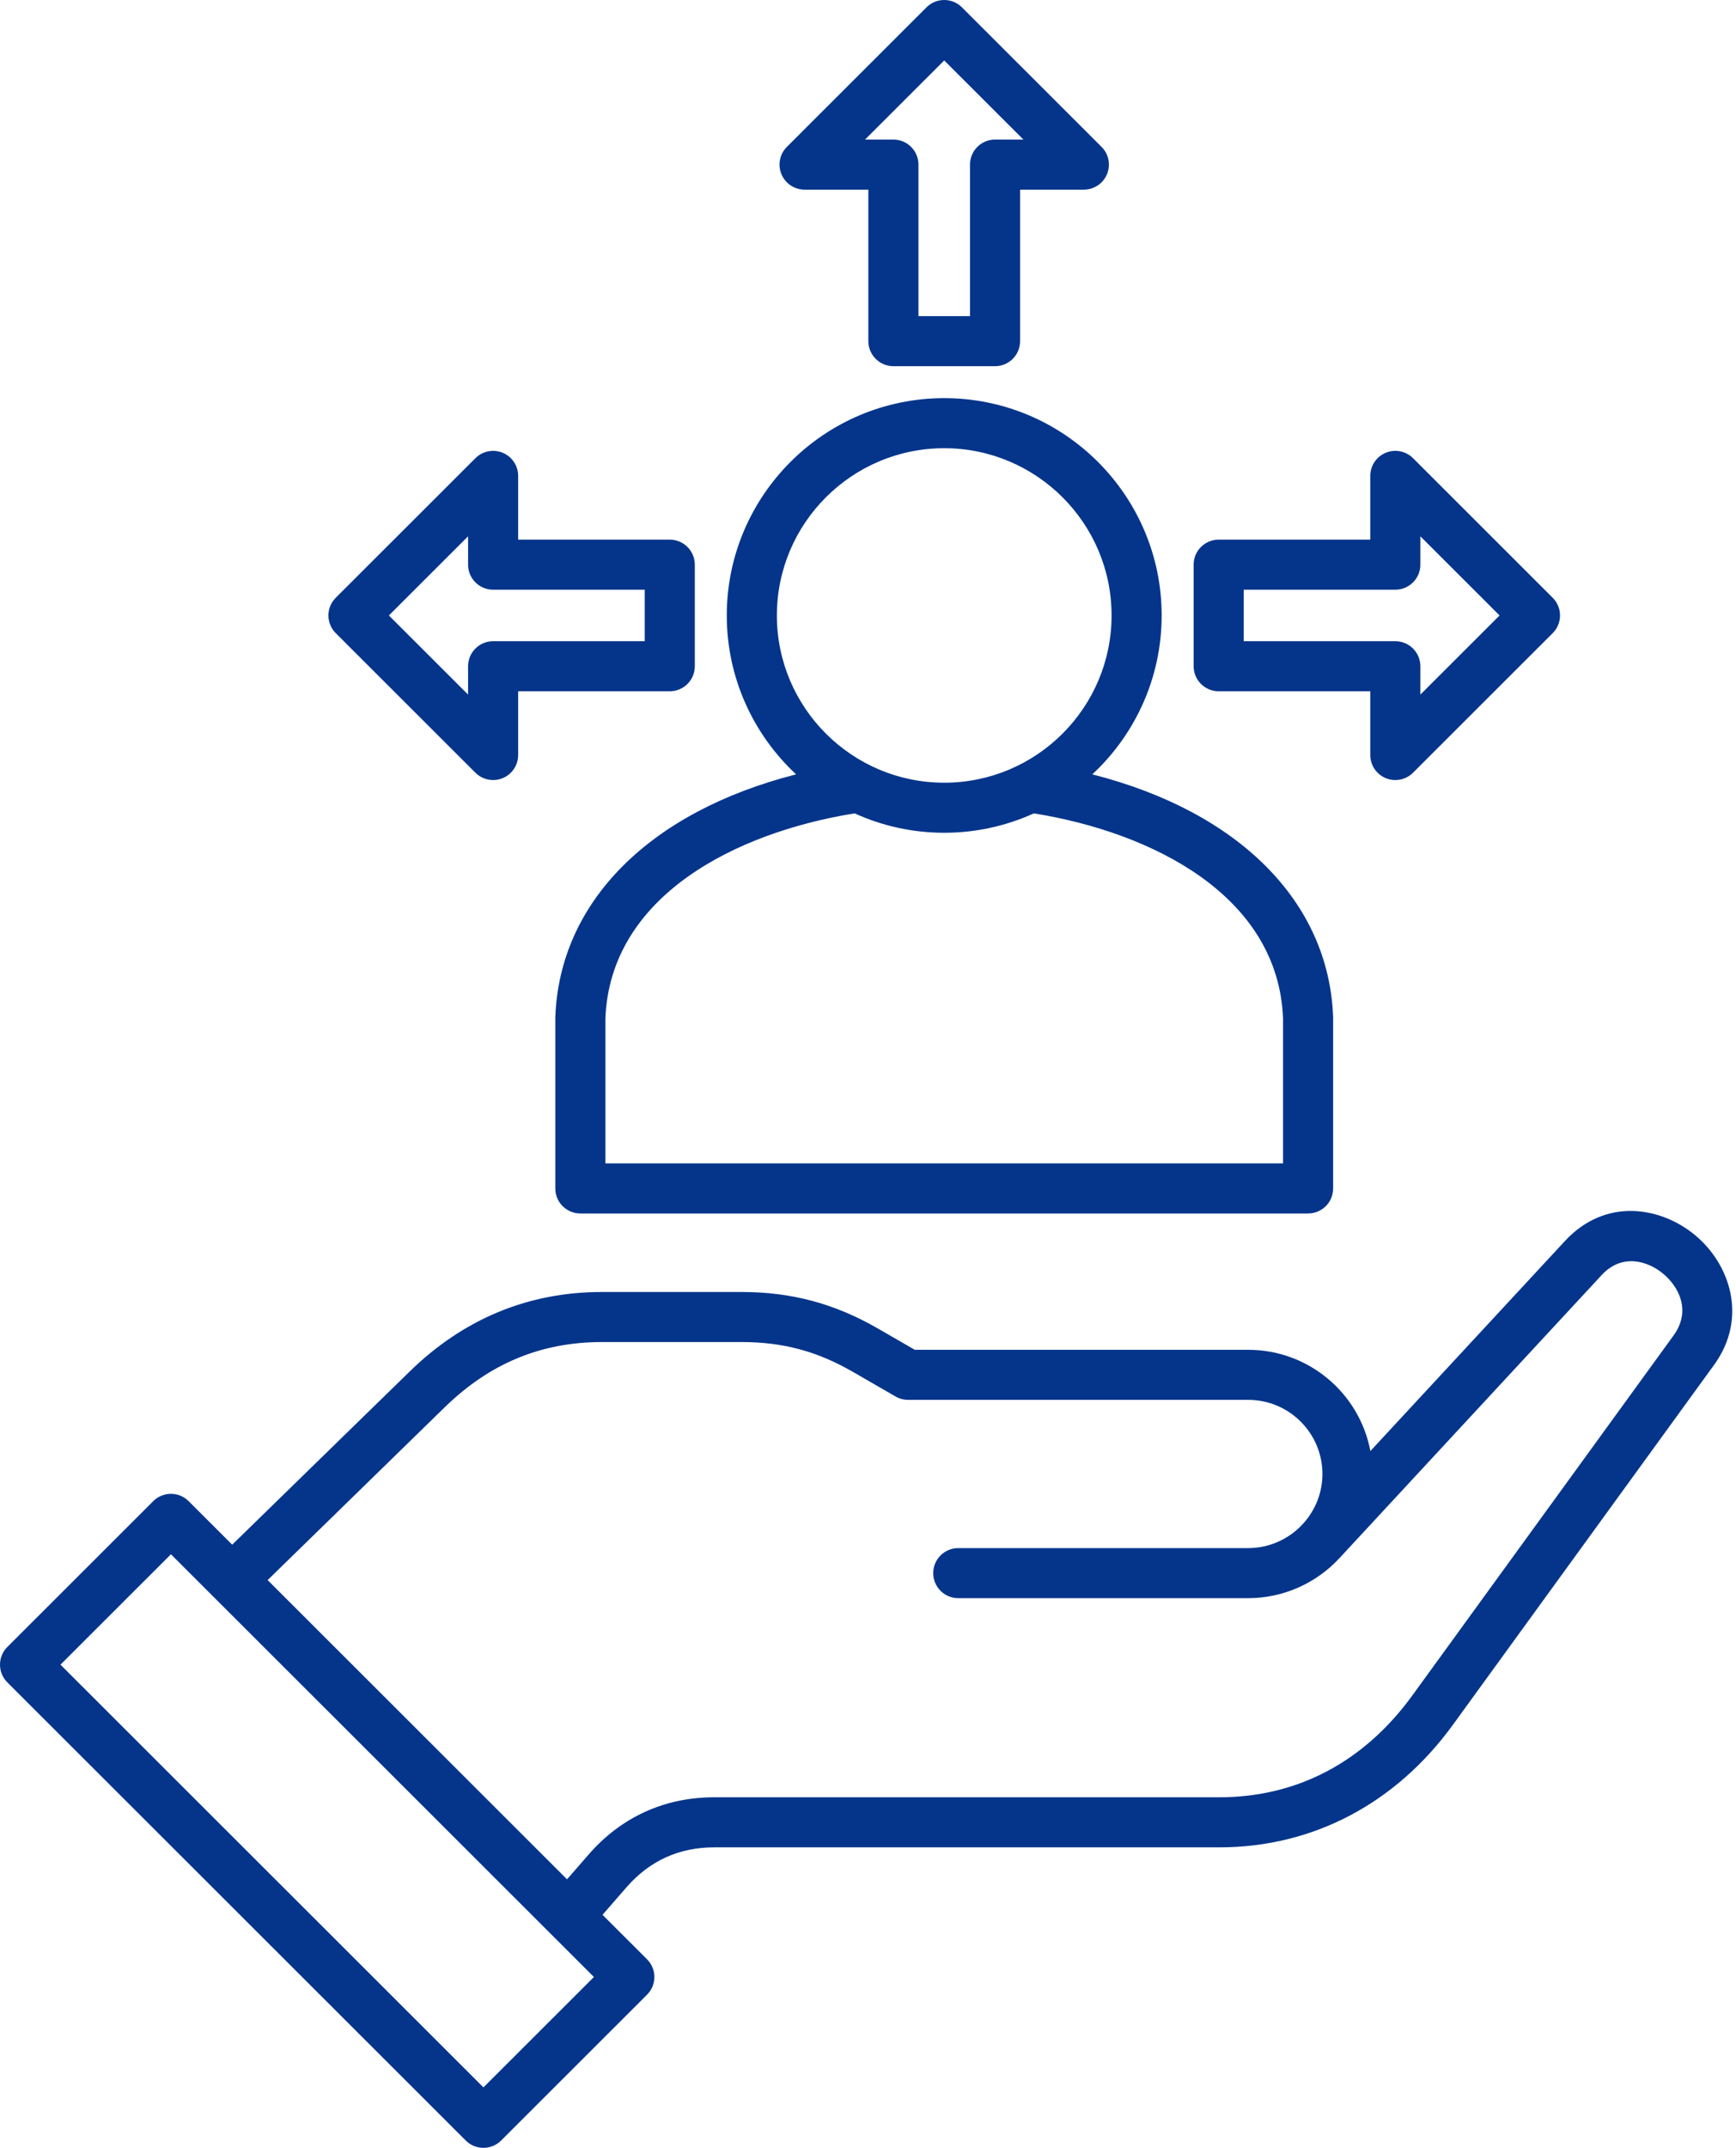
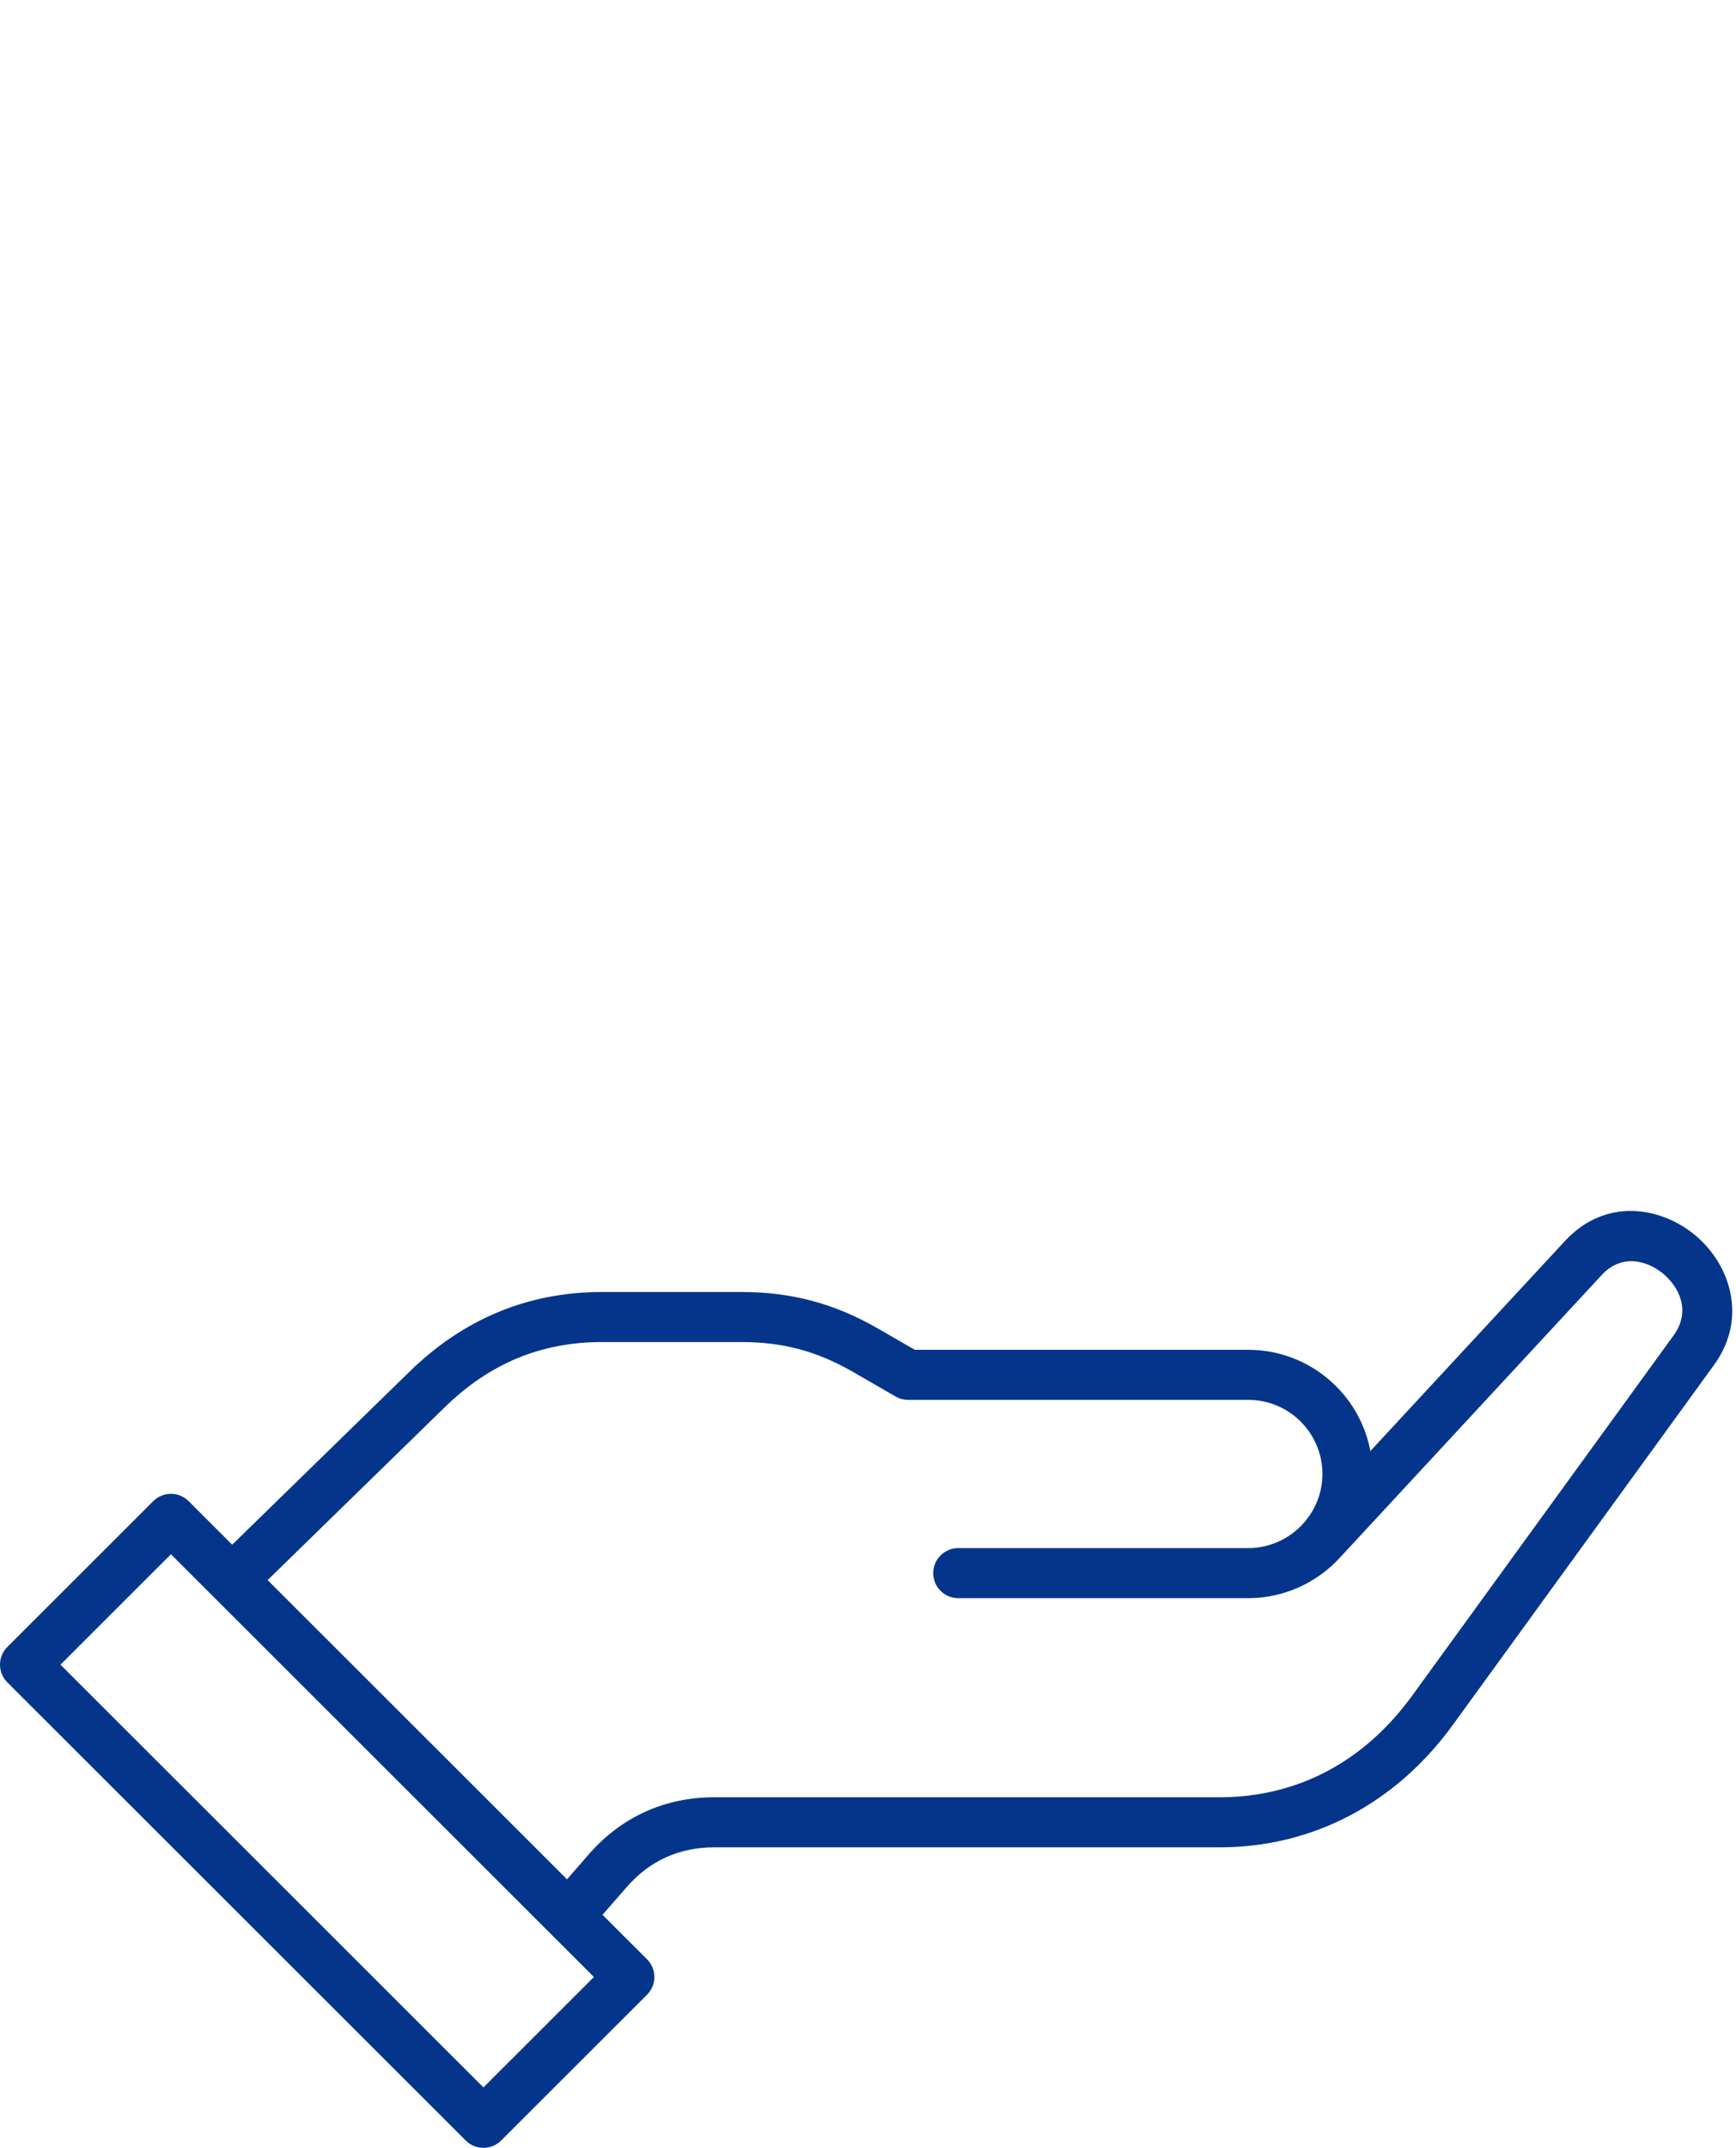
<svg xmlns="http://www.w3.org/2000/svg" width="414" height="512" viewBox="0 0 414 512" fill="none">
  <path d="M404.128 294.336C396.044 287.708 382.916 285.351 373.201 295.834L326.808 345.896C324.233 332.178 312.154 321.765 297.686 321.765H218.165L209.331 316.671C199.057 310.743 188.742 307.983 176.874 307.983H143.556C126.02 307.983 110.594 314.356 97.707 326.927L55.372 368.219L44.988 357.845C42.658 355.516 38.874 355.515 36.542 357.845L1.75 392.603C0.629 393.722 0 395.239 0 396.822C0 398.406 0.629 399.922 1.75 401.042L111.066 510.249C112.232 511.414 113.76 511.997 115.289 511.997C116.818 511.997 118.346 511.414 119.512 510.249L154.304 475.492C155.425 474.373 156.054 472.855 156.054 471.272C156.054 469.689 155.425 468.172 154.304 467.052L143.688 456.448L149.419 449.871C154.916 443.564 161.946 440.367 170.316 440.367H290.768C313.025 440.367 332.82 429.984 346.506 411.132L408.767 325.367C416.902 314.162 412.59 301.276 404.126 294.337L404.128 294.336ZM115.29 497.589L14.422 396.82L40.767 370.502L141.636 471.271L115.29 497.589ZM399.099 318.359L336.838 404.124C325.294 420.026 309.364 428.431 290.771 428.431H170.319C158.509 428.431 148.167 433.135 140.412 442.034L135.224 447.988L63.822 376.657L106.054 335.465C116.78 325.002 129.049 319.916 143.558 319.916H176.876C186.693 319.916 194.861 322.102 203.36 327.004L213.581 332.899C214.489 333.422 215.519 333.698 216.567 333.698H297.688C307.439 333.698 315.372 341.624 315.372 351.366C315.372 355.691 313.768 359.863 310.856 363.113L310.855 363.115C307.486 366.875 302.687 369.032 297.689 369.032H228.527C225.229 369.032 222.554 371.704 222.554 374.999C222.554 378.294 225.229 380.966 228.527 380.966H297.689C306.041 380.966 314.047 377.392 319.674 371.16C319.679 371.155 319.685 371.151 319.69 371.146L381.97 303.941C386.764 298.767 392.821 300.503 396.553 303.561C400.396 306.712 403.37 312.479 399.101 318.359H399.099Z" fill="#05358B" />
-   <path d="M189.856 184.589C155.071 193.447 133.442 214.838 132.432 242.459C132.429 242.532 132.428 242.604 132.428 242.677V283.298C132.428 286.593 135.103 289.265 138.401 289.265H311.954C315.252 289.265 317.927 286.593 317.927 283.298V242.677C317.927 242.604 317.927 242.532 317.923 242.459C316.916 214.838 295.286 193.447 260.499 184.589C270.661 175.125 277.032 161.651 277.032 146.711C277.032 118.147 253.77 94.909 225.176 94.909C196.583 94.909 173.322 118.147 173.322 146.711C173.322 161.651 179.693 175.125 189.854 184.589H189.856ZM305.981 242.788V277.33H144.374V242.788C145.512 213.542 175.484 198.439 203.806 193.89C210.328 196.851 217.56 198.514 225.177 198.514C232.795 198.514 240.027 196.851 246.549 193.89C274.87 198.439 304.845 213.543 305.981 242.788ZM225.177 106.843C247.183 106.843 265.087 124.728 265.087 146.711C265.087 168.695 247.184 186.58 225.177 186.58C203.171 186.58 185.269 168.695 185.269 146.711C185.269 124.728 203.171 106.843 225.177 106.843ZM113.375 184.202C114.516 185.344 116.044 185.949 117.598 185.949C118.368 185.949 119.144 185.801 119.883 185.495C122.115 184.571 123.57 182.395 123.57 179.982V164.784H159.726C163.024 164.784 165.699 162.113 165.699 158.817V134.606C165.699 133.023 165.07 131.505 163.95 130.386C162.83 129.268 161.311 128.639 159.727 128.639H123.57V113.442C123.57 111.028 122.115 108.853 119.883 107.93C117.652 107.007 115.082 107.516 113.375 109.223L80.07 142.494C78.95 143.612 78.32 145.13 78.32 146.713C78.32 148.296 78.95 149.813 80.07 150.933L113.375 184.204V184.202ZM111.625 127.846V134.606C111.625 136.188 112.254 137.706 113.375 138.826C114.495 139.945 116.014 140.573 117.597 140.573H153.754V152.85H117.598C114.3 152.85 111.625 155.523 111.625 158.817V165.577L92.741 146.711L111.625 127.846ZM191.873 45.205H207.086V81.326C207.086 84.621 209.761 87.293 213.059 87.293H237.295C238.879 87.293 240.398 86.664 241.518 85.545C242.639 84.427 243.268 82.909 243.268 81.326V45.205H258.48C260.897 45.205 263.074 43.751 263.999 41.522C264.923 39.292 264.413 36.726 262.703 35.019L229.4 1.748C227.07 -0.582 223.286 -0.584 220.954 1.748L187.65 35.018C185.941 36.724 185.431 39.291 186.355 41.521C187.28 43.75 189.457 45.205 191.873 45.205ZM225.177 14.407L244.061 33.271H237.295C233.997 33.271 231.323 35.944 231.323 39.238V75.359H219.032V39.238C219.032 35.944 216.357 33.271 213.059 33.271H206.293L225.177 14.407ZM290.628 164.784H326.783V179.982C326.783 182.396 328.239 184.572 330.47 185.495C331.209 185.8 331.985 185.949 332.755 185.949C334.31 185.949 335.837 185.344 336.979 184.202L370.283 150.931C371.404 149.812 372.033 148.294 372.033 146.711C372.033 145.128 371.404 143.61 370.283 142.492L336.979 109.221C335.271 107.514 332.699 107.005 330.47 107.928C328.239 108.852 326.783 111.027 326.783 113.44V128.637H290.628C287.33 128.637 284.655 131.309 284.655 134.604V158.816C284.655 160.399 285.284 161.916 286.405 163.036C287.525 164.155 289.044 164.783 290.628 164.783V164.784ZM296.601 140.572H332.756C336.054 140.572 338.729 137.9 338.729 134.605V127.846L357.614 146.711L338.729 165.577V158.817C338.729 157.235 338.1 155.717 336.979 154.598C335.859 153.479 334.34 152.85 332.756 152.85H296.601V140.572Z" fill="#05358B" />
</svg>